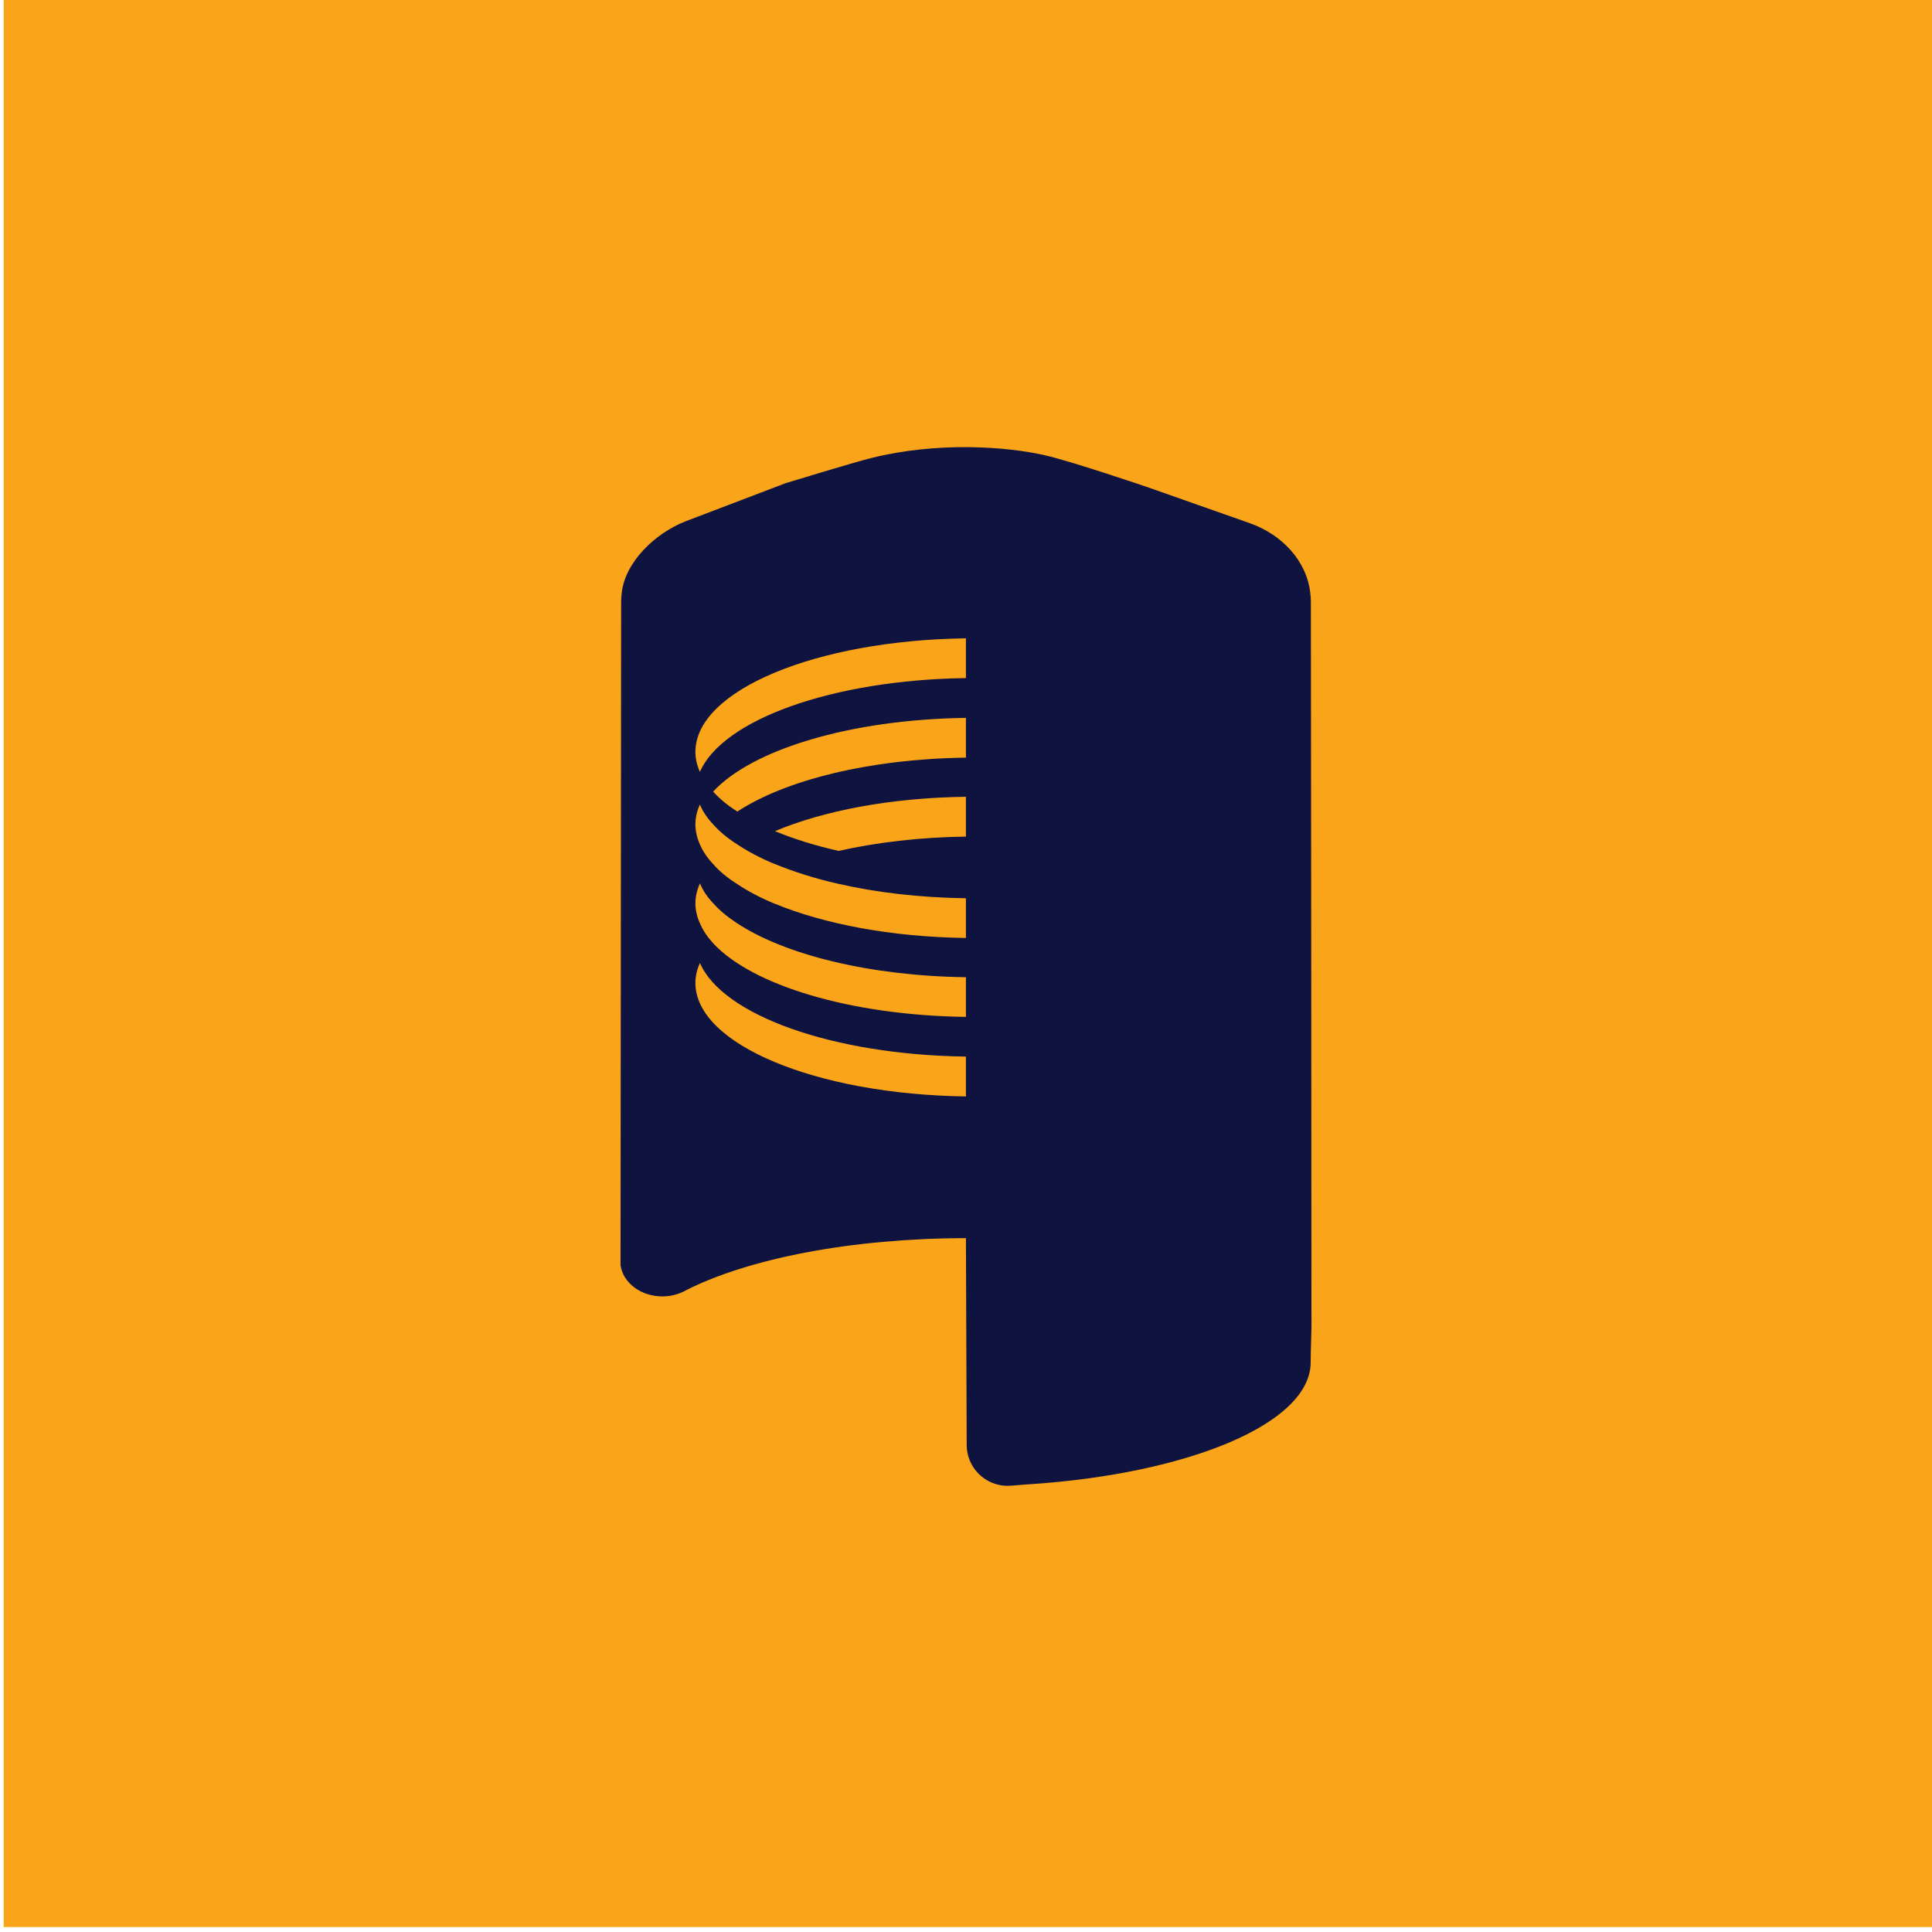
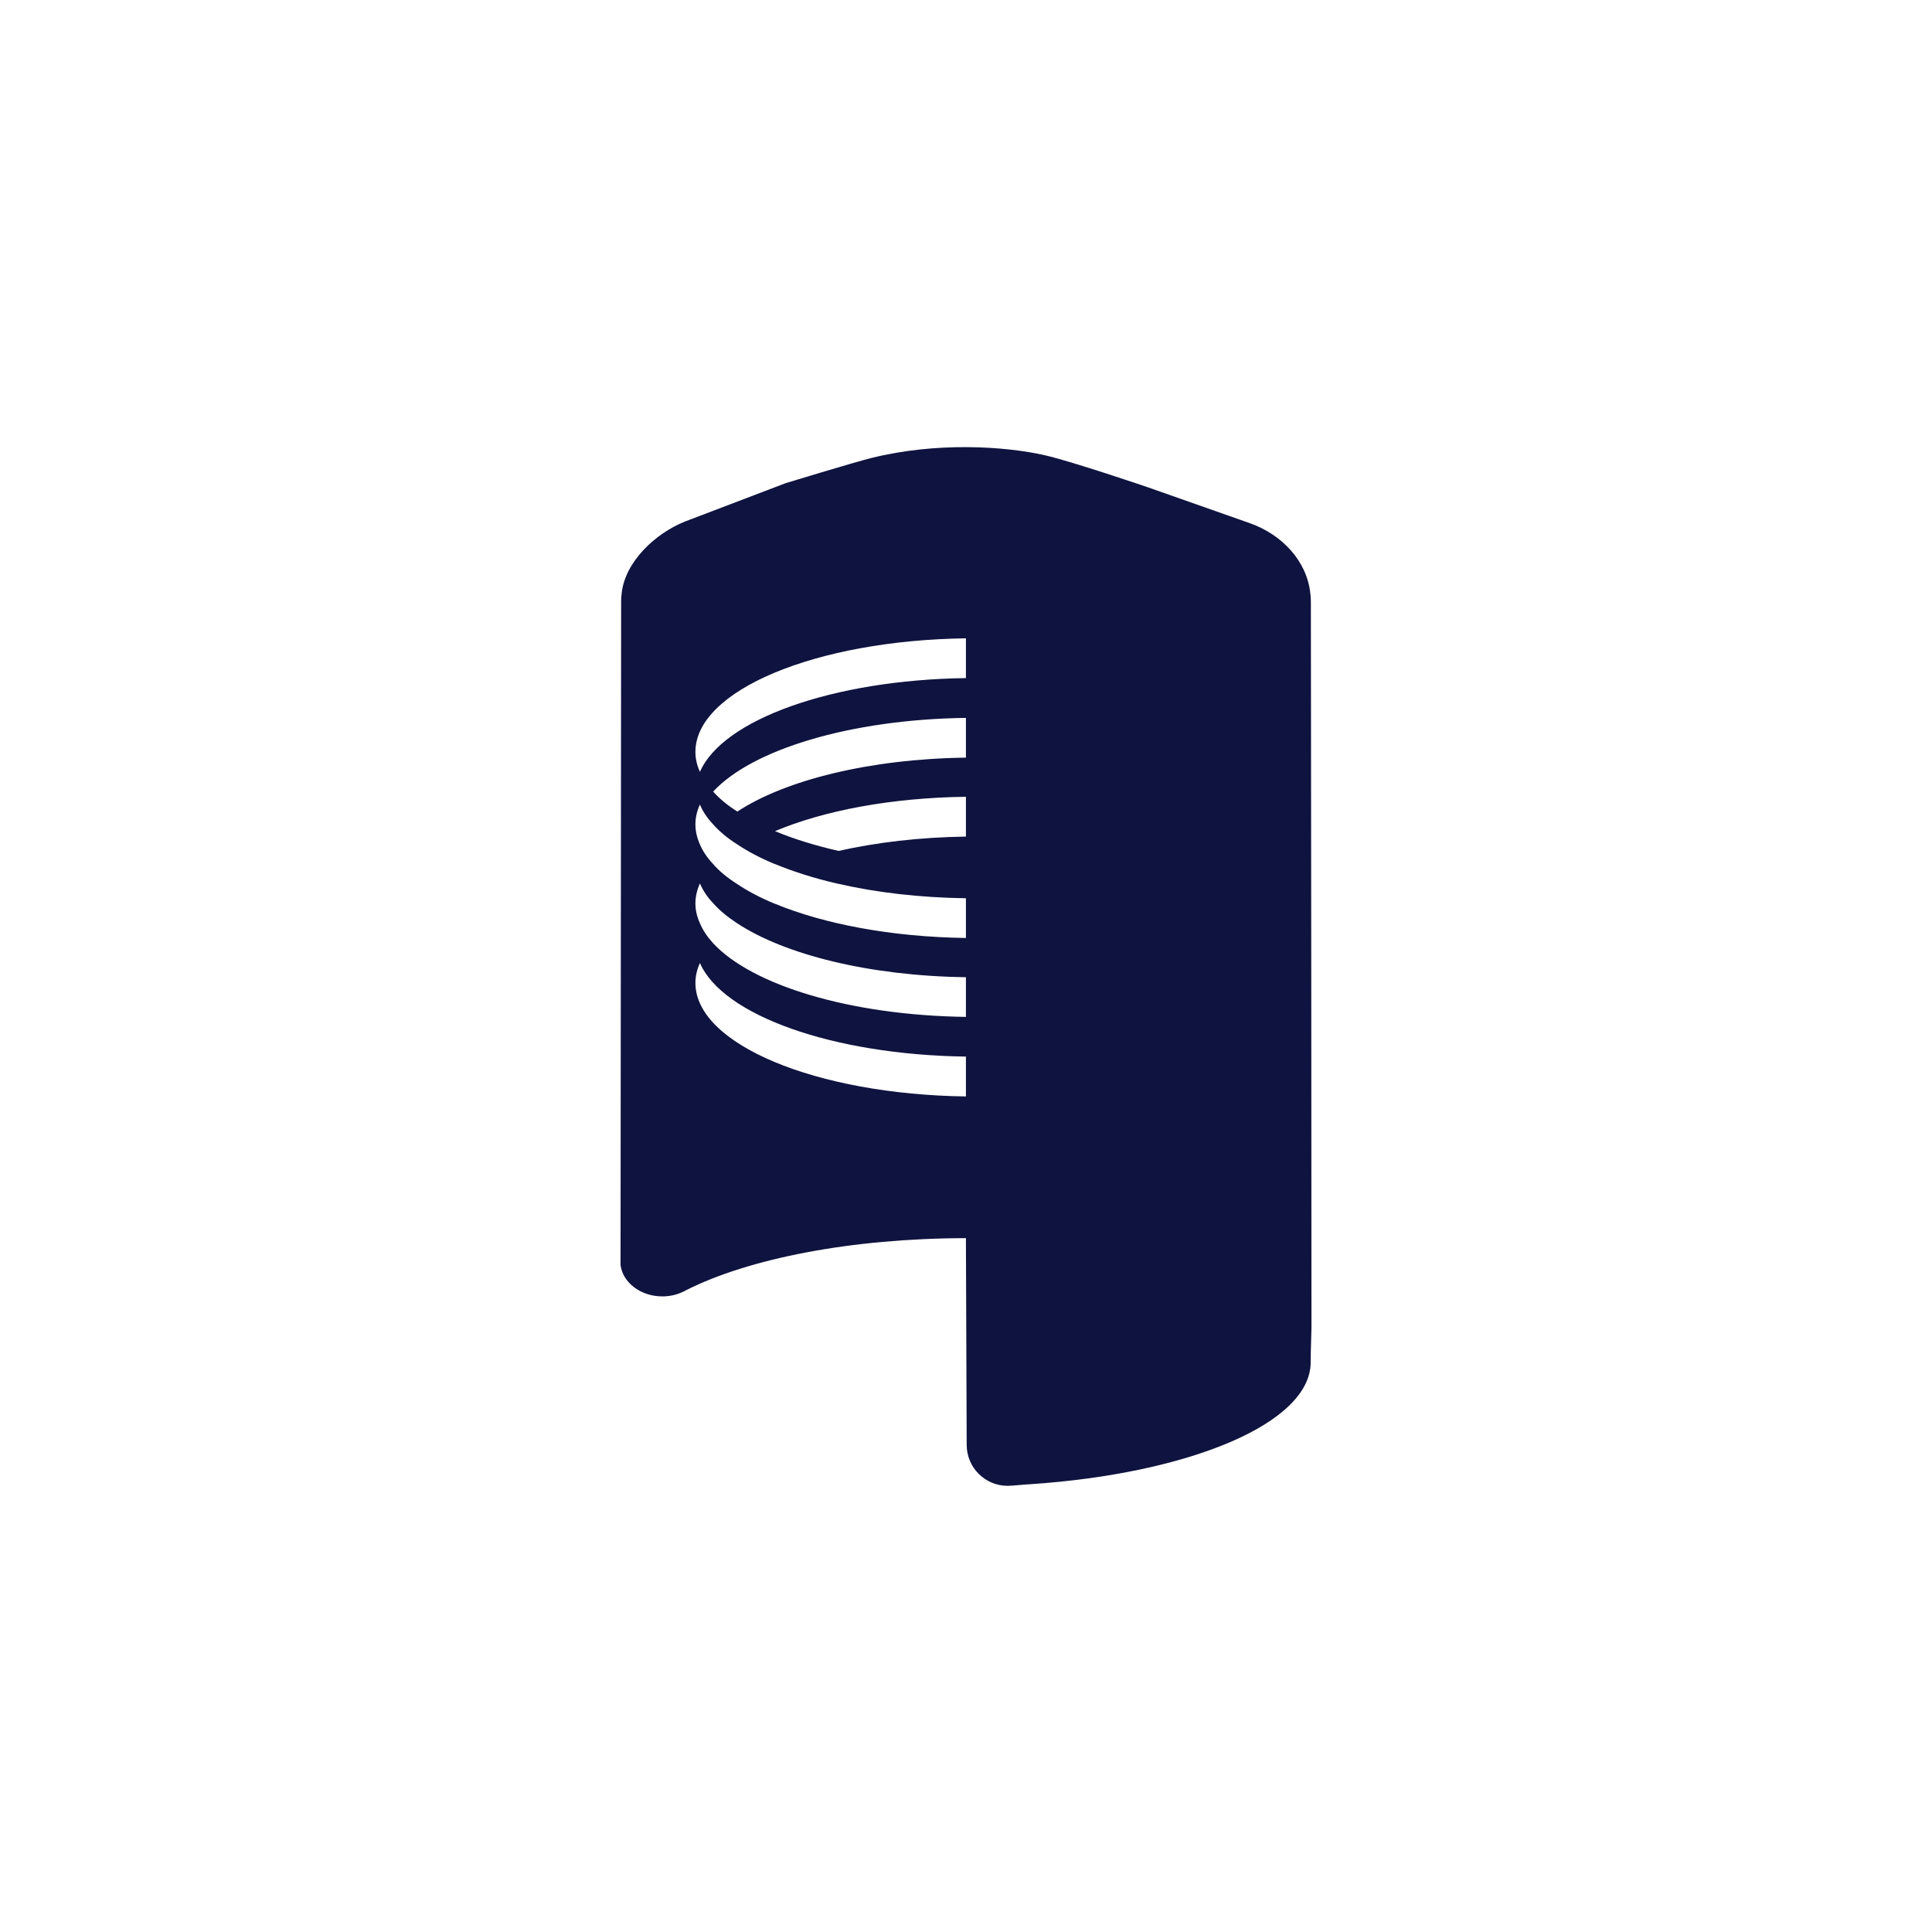
<svg xmlns="http://www.w3.org/2000/svg" width="100%" height="100%" viewBox="0 0 128 128" version="1.1" xml:space="preserve" style="fill-rule:evenodd;clip-rule:evenodd;stroke-linejoin:round;stroke-miterlimit:2;">
  <g transform="matrix(-0.226,0,0,0.226,145.791,-65.95)">
-     <rect x="78.59" y="291.321" width="565.412" height="565.412" style="fill:rgb(250,164,26);" />
-   </g>
+     </g>
  <g transform="matrix(0.226,0,0,0.226,63.995,82.783)">
-     <path d="M0,-167.512C-39.183,-166.984 -71.372,-155.298 -77.974,-140.026C-78.841,-141.925 -79.303,-143.873 -79.303,-145.869C-79.303,-163.92 -43.981,-178.593 0,-179.168L0,-167.512ZM0,-144.195C-28.355,-143.813 -53.016,-137.586 -67.001,-128.388C-69.889,-130.19 -72.257,-132.186 -74.105,-134.232C-62.755,-146.528 -34.015,-155.395 0,-155.845L0,-144.195ZM0,-121.047C-13.511,-120.863 -26.178,-119.355 -37.316,-116.848C-44.188,-118.406 -50.484,-120.354 -55.97,-122.643C-41.676,-128.668 -21.909,-132.443 0,-132.718L0,-121.047ZM0,-91.325C-21.936,-91.624 -41.672,-95.44 -56.028,-101.375L-56.086,-101.375C-60.302,-103.128 -63.998,-105.076 -67.174,-107.218C-70.004,-109.02 -72.372,-110.968 -74.163,-113.061C-75.895,-114.912 -77.166,-116.811 -78.032,-118.856C-78.841,-120.706 -79.303,-122.654 -79.303,-124.65C-79.303,-126.598 -78.841,-128.595 -77.974,-130.445C-77.166,-128.449 -75.895,-126.549 -74.163,-124.699C-72.372,-122.654 -70.004,-120.657 -67.174,-118.856C-63.998,-116.713 -60.302,-114.766 -56.086,-113.013L-56.028,-113.013C-50.541,-110.773 -44.361,-108.776 -37.489,-107.218L-37.431,-107.218C-26.344,-104.665 -13.576,-103.154 0,-102.97L0,-91.325ZM0,-68.189C-34.026,-68.647 -62.745,-77.506 -74.105,-89.786C-75.838,-91.686 -77.108,-93.584 -77.974,-95.63C-78.841,-97.529 -79.303,-99.476 -79.303,-101.473C-79.303,-103.42 -78.841,-105.417 -77.974,-107.316C-77.108,-105.271 -75.838,-103.323 -74.047,-101.473C-72.257,-99.427 -69.889,-97.48 -67.059,-95.63C-53.073,-86.432 -28.358,-80.205 0,-79.823L0,-68.189ZM0,-44.871C-43.999,-45.466 -79.303,-60.168 -79.303,-78.149C-79.303,-80.145 -78.841,-82.093 -77.974,-83.992C-71.372,-68.72 -39.183,-57.081 0,-56.555L0,-44.871ZM101.237,-78.478L101.121,-189.936C101.121,-190.764 101.064,-191.592 100.948,-192.468C99.908,-201.866 92.632,-209.656 83.102,-212.967L53.241,-223.48C53.241,-223.48 31.273,-230.972 23.265,-232.81C11.496,-235.511 -8.677,-236.79 -27.77,-232.022C-33.014,-230.713 -52.833,-224.662 -52.833,-224.662L-82.364,-213.406C-91.258,-209.851 -99.921,-201.476 -100.903,-192.468C-101.019,-191.592 -101.076,-190.764 -101.076,-189.936L-101.25,2.254L-101.25,4.592C-100.557,9.753 -95.301,13.746 -89.006,13.746C-86.869,13.746 -84.905,13.307 -83.115,12.48C-82.71,12.334 -82.306,12.09 -81.959,11.895C-63.661,2.676 -33.752,-3.277 0,-3.33C0,-3.33 0.225,57.077 0.225,57.283C0.225,63.907 5.596,69.278 12.221,69.278C13.599,69.278 17.832,68.817 18.706,68.817C42.154,67.259 62.715,62.779 77.5,56.449C92.169,50.168 101.064,41.987 101.064,33.077C101.064,29.473 101.295,24.507 101.295,22.9L101.237,-78.478Z" style="fill:rgb(15,19,63);fill-rule:nonzero;" />
+     <path d="M0,-167.512C-39.183,-166.984 -71.372,-155.298 -77.974,-140.026C-78.841,-141.925 -79.303,-143.873 -79.303,-145.869C-79.303,-163.92 -43.981,-178.593 0,-179.168L0,-167.512ZM0,-144.195C-28.355,-143.813 -53.016,-137.586 -67.001,-128.388C-69.889,-130.19 -72.257,-132.186 -74.105,-134.232C-62.755,-146.528 -34.015,-155.395 0,-155.845L0,-144.195ZM0,-121.047C-13.511,-120.863 -26.178,-119.355 -37.316,-116.848C-44.188,-118.406 -50.484,-120.354 -55.97,-122.643C-41.676,-128.668 -21.909,-132.443 0,-132.718L0,-121.047ZM0,-91.325C-21.936,-91.624 -41.672,-95.44 -56.028,-101.375L-56.086,-101.375C-60.302,-103.128 -63.998,-105.076 -67.174,-107.218C-70.004,-109.02 -72.372,-110.968 -74.163,-113.061C-75.895,-114.912 -77.166,-116.811 -78.032,-118.856C-78.841,-120.706 -79.303,-122.654 -79.303,-124.65C-79.303,-126.598 -78.841,-128.595 -77.974,-130.445C-77.166,-128.449 -75.895,-126.549 -74.163,-124.699C-72.372,-122.654 -70.004,-120.657 -67.174,-118.856C-63.998,-116.713 -60.302,-114.766 -56.086,-113.013L-56.028,-113.013C-50.541,-110.773 -44.361,-108.776 -37.489,-107.218L-37.431,-107.218C-26.344,-104.665 -13.576,-103.154 0,-102.97L0,-91.325ZM0,-68.189C-34.026,-68.647 -62.745,-77.506 -74.105,-89.786C-75.838,-91.686 -77.108,-93.584 -77.974,-95.63C-78.841,-97.529 -79.303,-99.476 -79.303,-101.473C-79.303,-103.42 -78.841,-105.417 -77.974,-107.316C-77.108,-105.271 -75.838,-103.323 -74.047,-101.473C-72.257,-99.427 -69.889,-97.48 -67.059,-95.63C-53.073,-86.432 -28.358,-80.205 0,-79.823L0,-68.189ZM0,-44.871C-43.999,-45.466 -79.303,-60.168 -79.303,-78.149C-79.303,-80.145 -78.841,-82.093 -77.974,-83.992C-71.372,-68.72 -39.183,-57.081 0,-56.555L0,-44.871ZM101.237,-78.478L101.121,-189.936C101.121,-190.764 101.064,-191.592 100.948,-192.468C99.908,-201.866 92.632,-209.656 83.102,-212.967L53.241,-223.48C53.241,-223.48 31.273,-230.972 23.265,-232.81C11.496,-235.511 -8.677,-236.79 -27.77,-232.022C-33.014,-230.713 -52.833,-224.662 -52.833,-224.662L-82.364,-213.406C-91.258,-209.851 -99.921,-201.476 -100.903,-192.468C-101.019,-191.592 -101.076,-190.764 -101.076,-189.936L-101.25,4.592C-100.557,9.753 -95.301,13.746 -89.006,13.746C-86.869,13.746 -84.905,13.307 -83.115,12.48C-82.71,12.334 -82.306,12.09 -81.959,11.895C-63.661,2.676 -33.752,-3.277 0,-3.33C0,-3.33 0.225,57.077 0.225,57.283C0.225,63.907 5.596,69.278 12.221,69.278C13.599,69.278 17.832,68.817 18.706,68.817C42.154,67.259 62.715,62.779 77.5,56.449C92.169,50.168 101.064,41.987 101.064,33.077C101.064,29.473 101.295,24.507 101.295,22.9L101.237,-78.478Z" style="fill:rgb(15,19,63);fill-rule:nonzero;" />
  </g>
</svg>